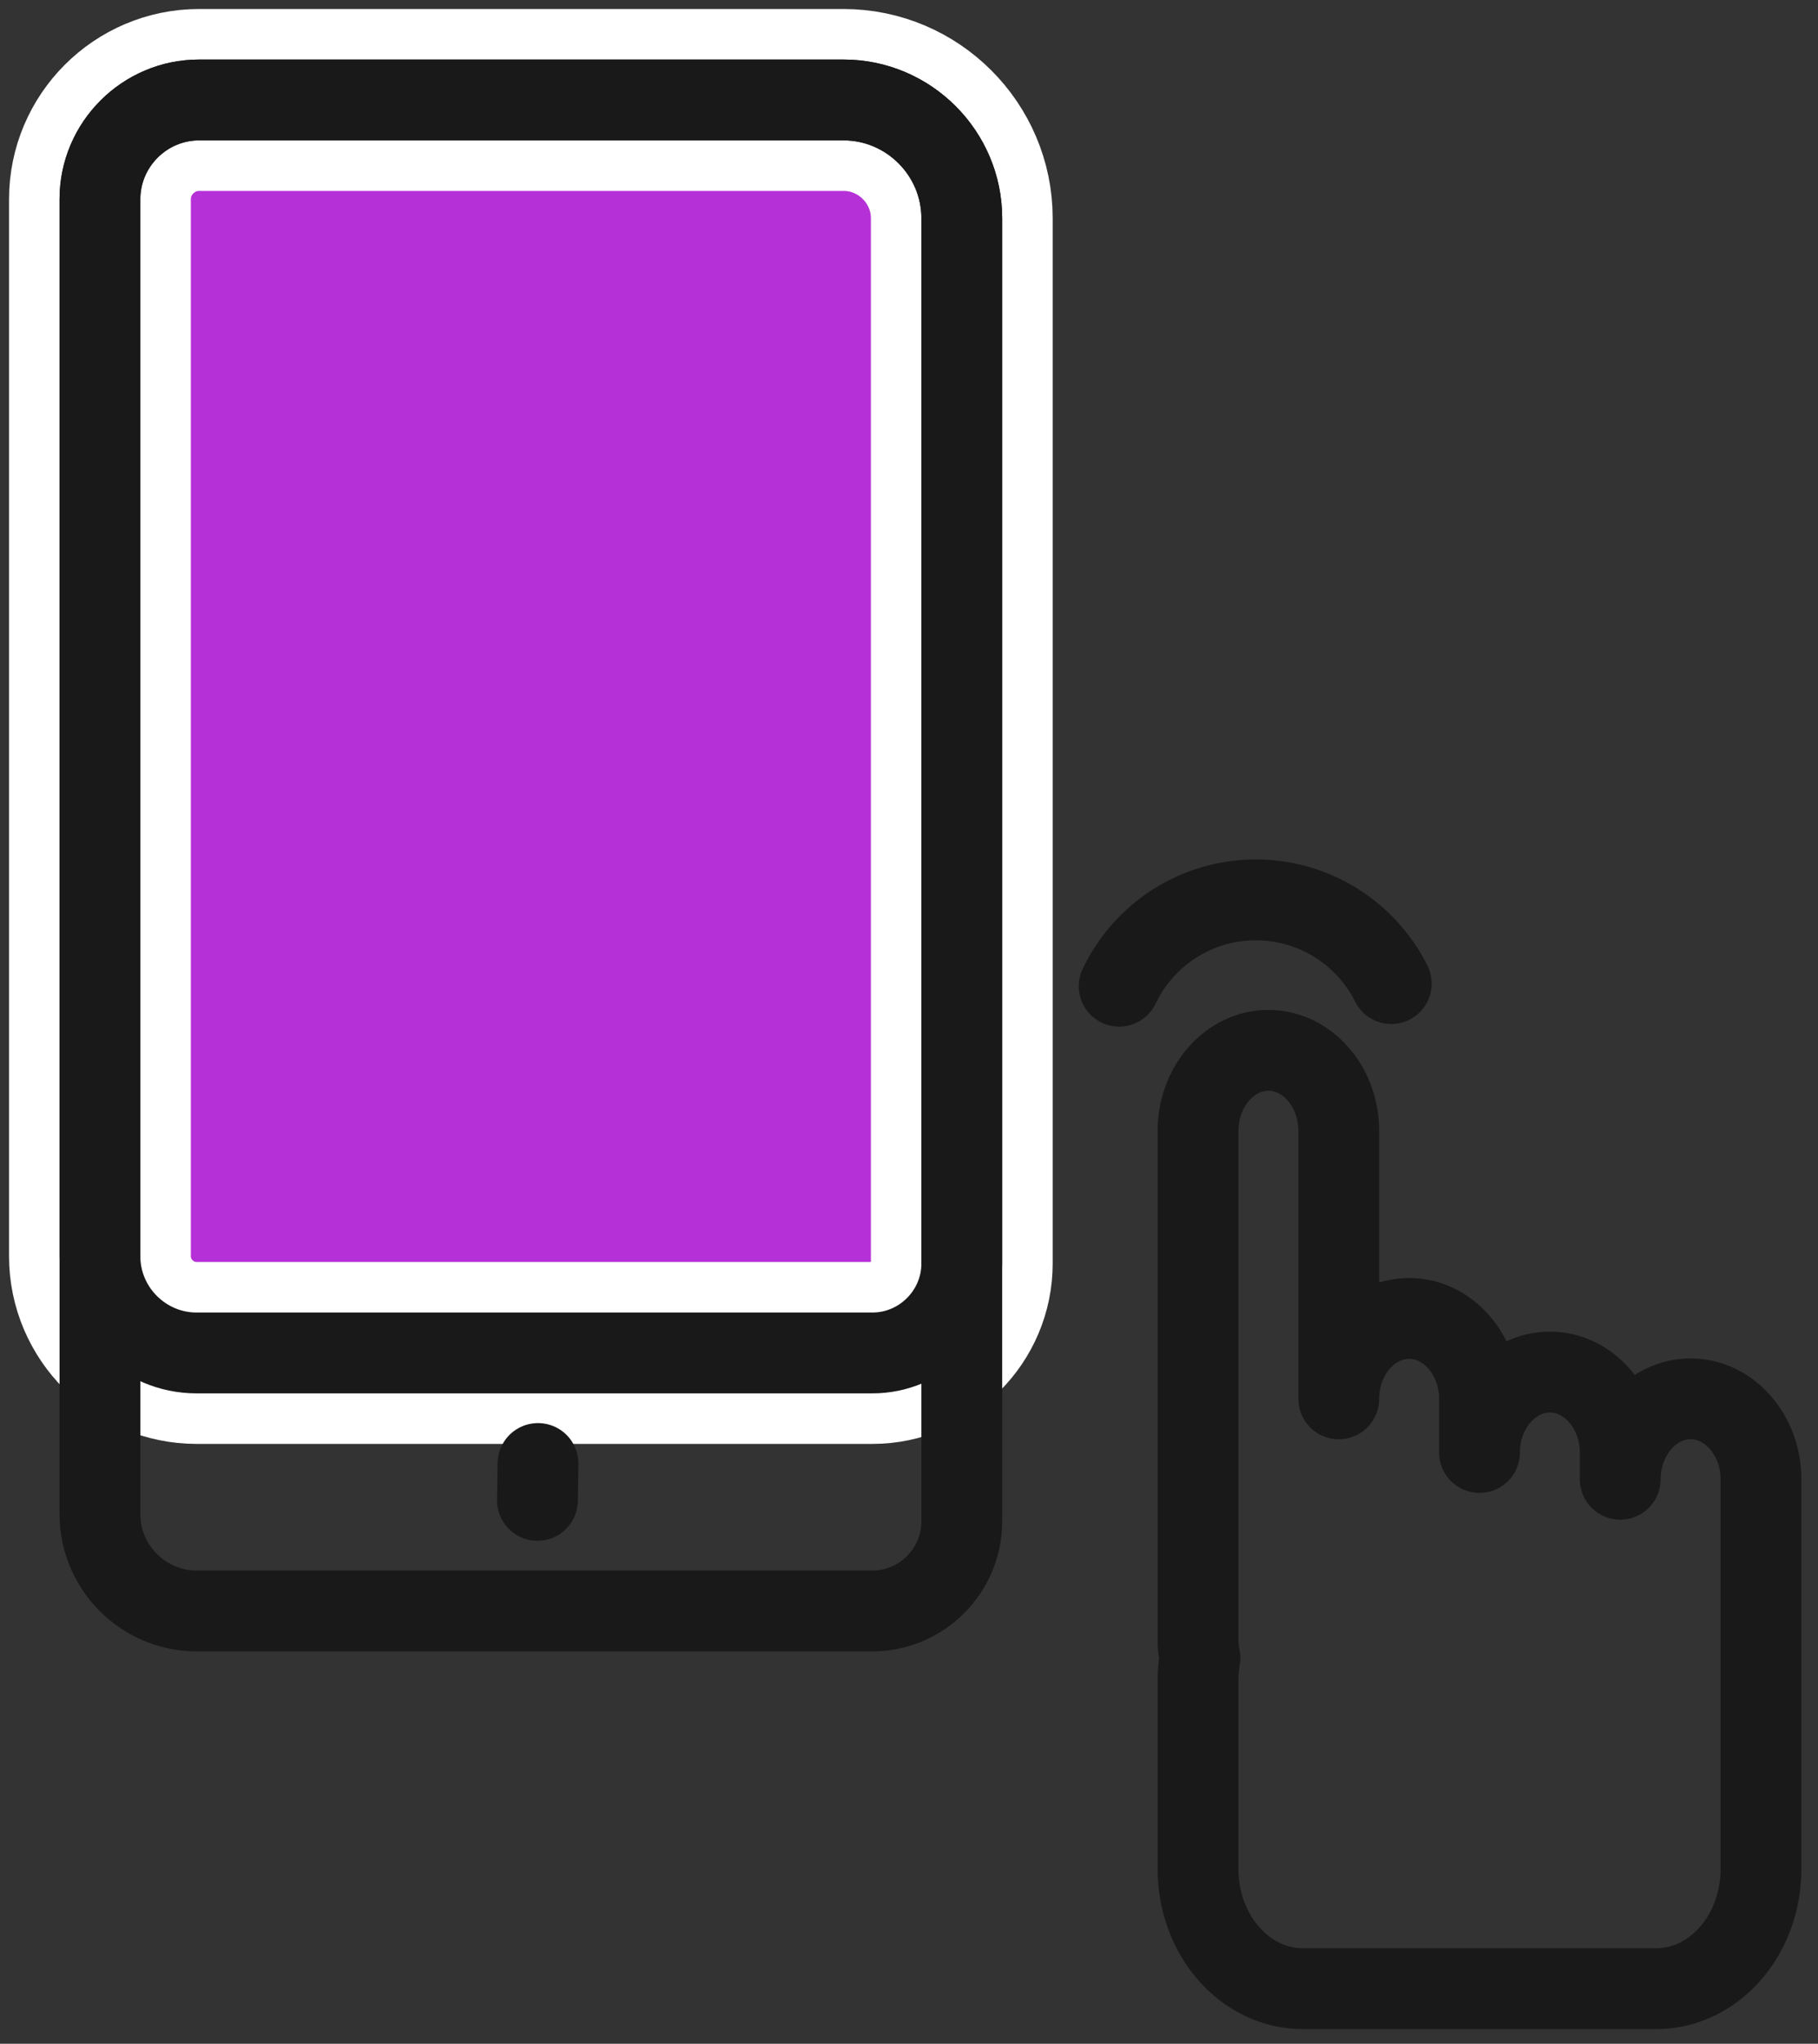
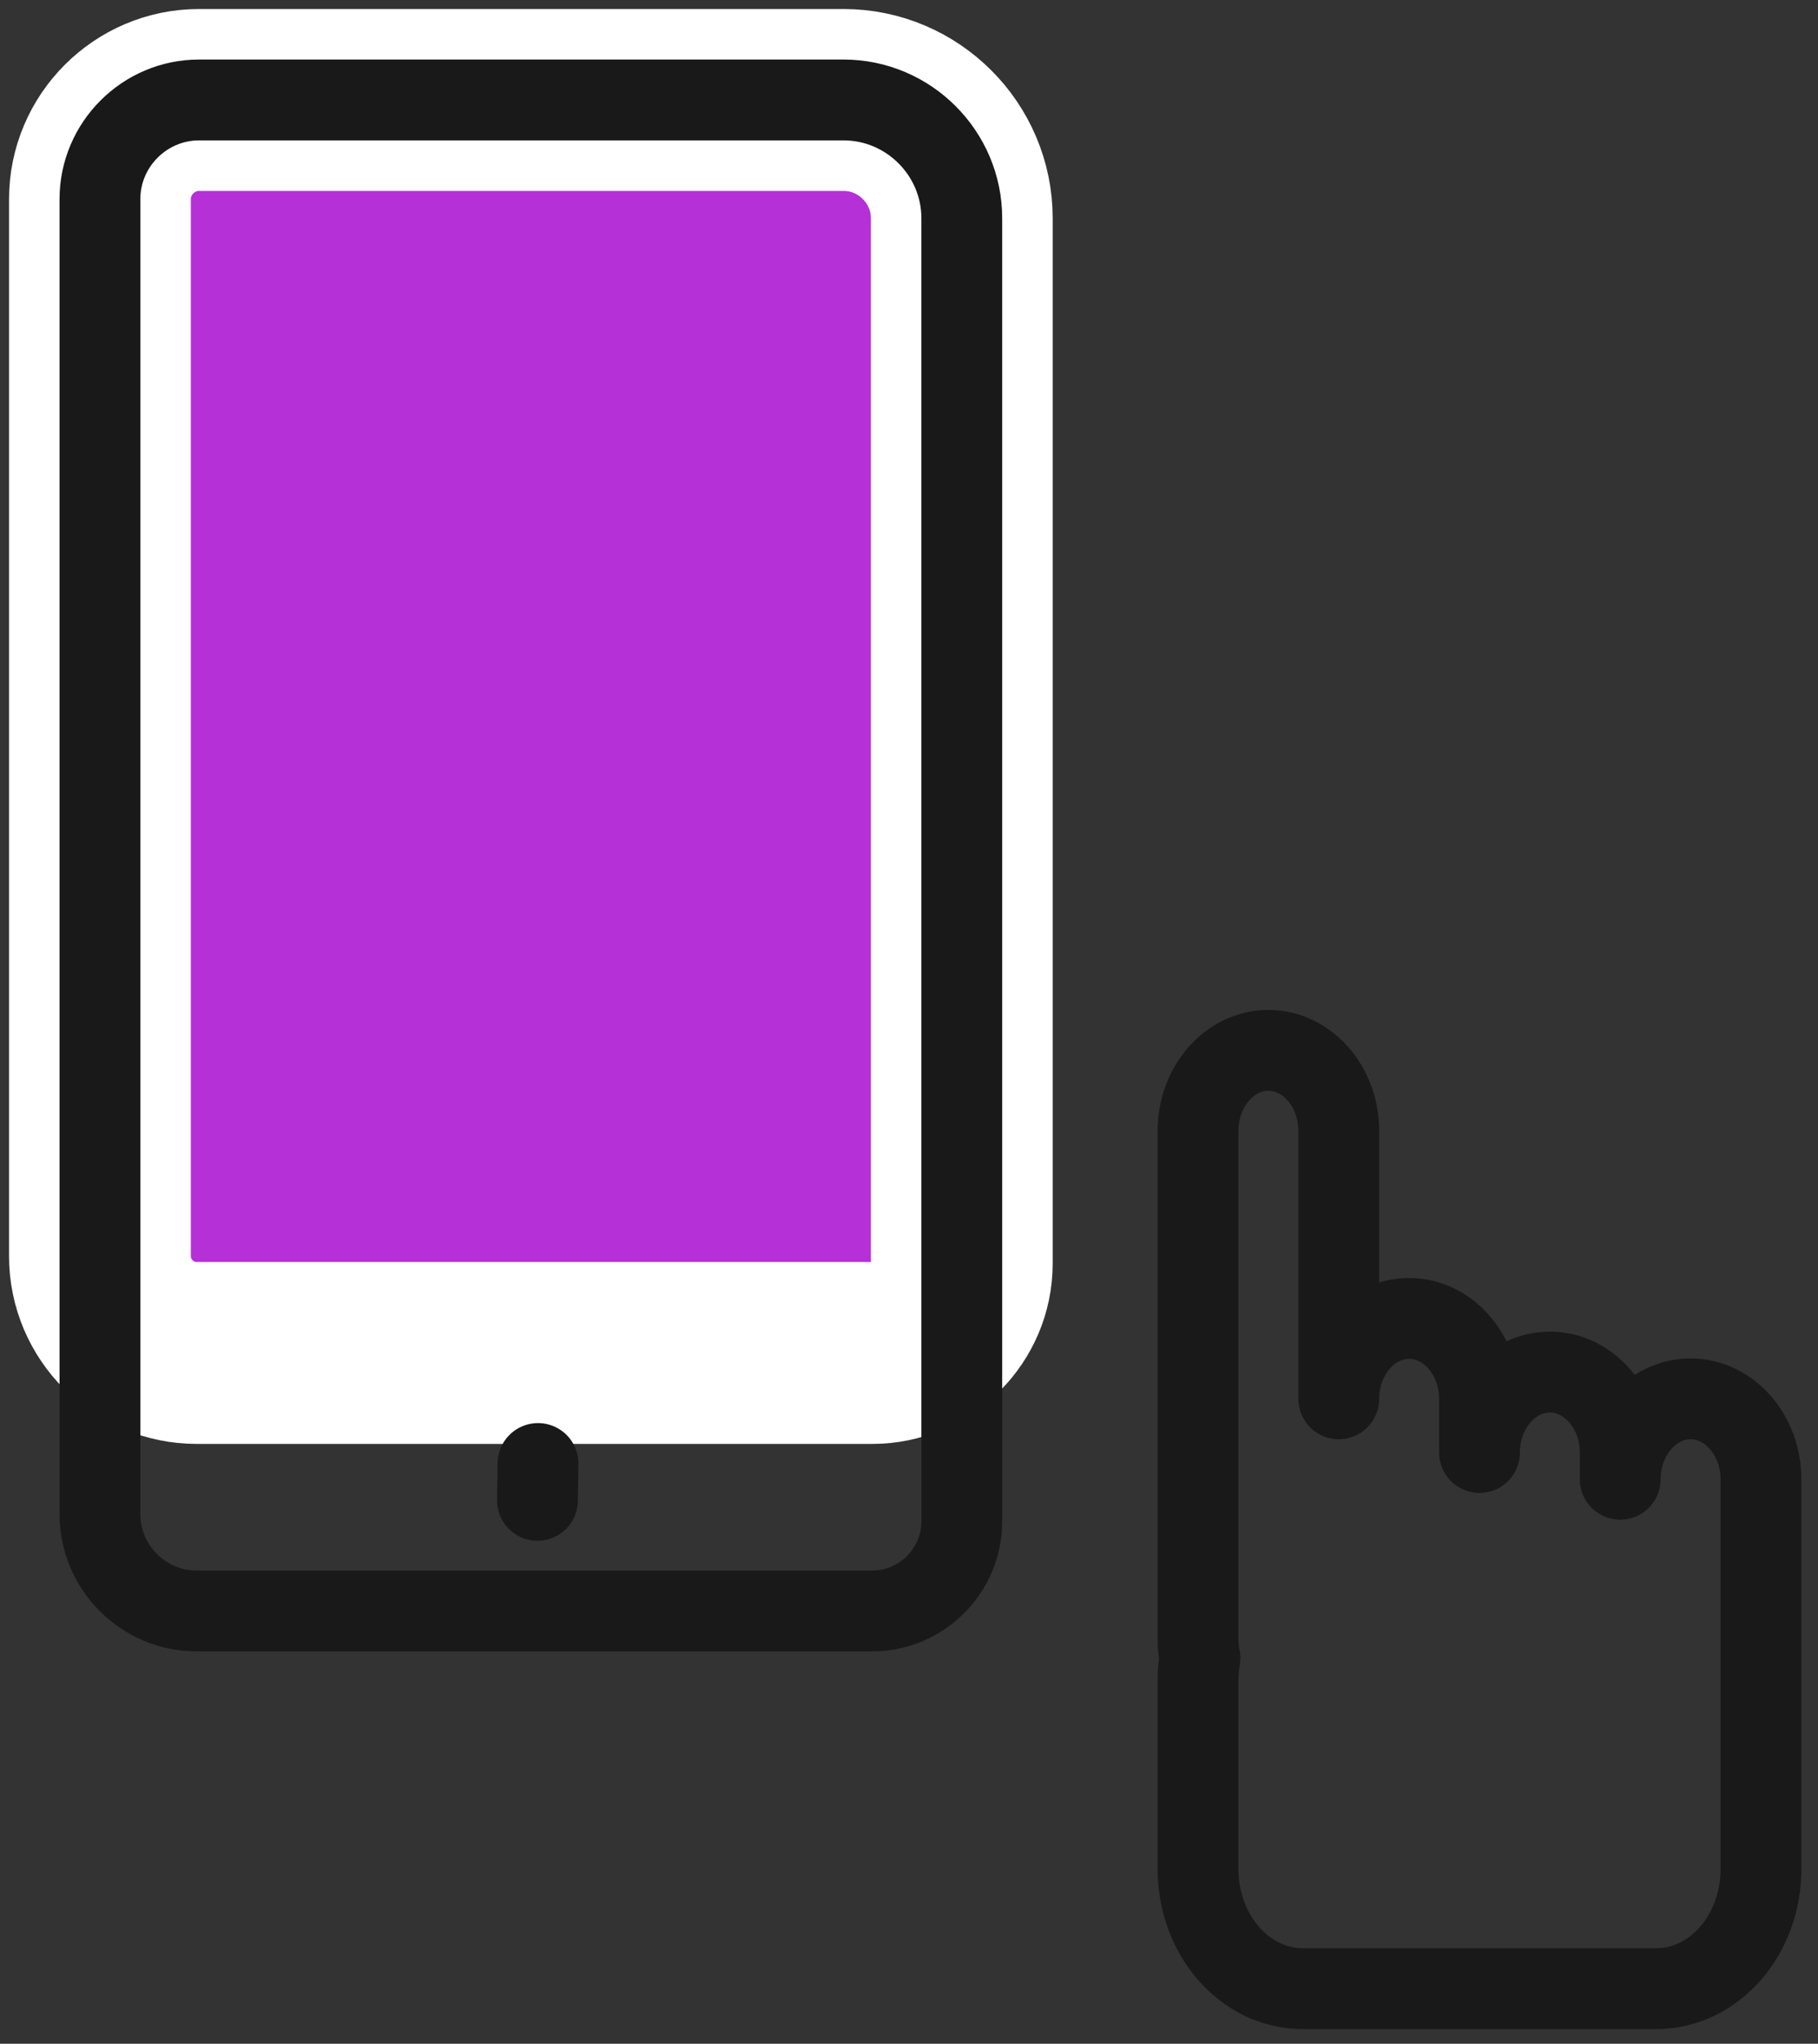
<svg xmlns="http://www.w3.org/2000/svg" width="81px" height="91px" viewBox="0 0 81 91" version="1.1">
  <rect x="0" y="0" width="81" height="91" fill="#333333" stroke="none" />
  <title>Group 15</title>
  <desc>Created with Sketch.</desc>
  <defs />
  <g id="Desktop" stroke="none" stroke-width="1" fill="none" fill-rule="evenodd">
    <g id="Career_Desktop" transform="translate(-328, -4691)">
      <g id="Group-15" transform="translate(332, 4695)">
        <path d="M38.852,5.716 L38.852,52.258 C38.852,54.45 37.057,56.242 34.866,56.242 L4.759,56.242 C2.391,56.242 0.453,54.305 0.453,51.938 L0.453,4.866 C0.453,2.439 2.439,0.451 4.87,0.451 L33.585,0.451 C36.48,0.451 38.852,2.821 38.852,5.716" id="Fill-1" fill="#B530D6" />
        <path d="M38.852,5.716 L38.852,52.258 C38.852,54.45 37.057,56.242 34.866,56.242 L4.759,56.242 C2.391,56.242 0.453,54.305 0.453,51.938 L0.453,4.866 C0.453,2.439 2.439,0.451 4.87,0.451 L33.585,0.451 C36.48,0.451 38.852,2.821 38.852,5.716 Z" id="Stroke-3" stroke="#FFFFFF" stroke-width="8.1" />
        <path d="M74.46,70.778 L74.46,61.868 C74.46,59.896 73.048,58.285 71.326,58.285 C69.6,58.285 68.19,59.896 68.188,61.866 L68.188,60.674 C68.188,58.703 66.778,57.093 65.054,57.093 C63.33,57.093 61.918,58.703 61.918,60.674 L61.918,58.285 C61.918,56.316 60.507,54.704 58.784,54.704 C57.06,54.704 55.648,56.316 55.648,58.285 L55.648,46.349 C55.648,44.379 54.237,42.768 52.512,42.768 C50.788,42.768 49.378,44.379 49.378,46.349 L49.378,69.029 C49.378,69.302 49.409,69.567 49.463,69.823 C49.412,70.134 49.378,70.451 49.378,70.778 L49.378,79.219 C49.378,82.161 51.466,84.548 54.045,84.548 L69.793,84.548 C72.37,84.548 74.46,82.161 74.46,79.219 L74.46,70.778 Z" id="Stroke-5" stroke="#191919" stroke-width="3.6" stroke-linecap="round" stroke-linejoin="round" />
-         <path d="M45.863,39.912 C46.956,37.62 49.303,36.045 52.01,36.069 C54.632,36.092 56.89,37.604 57.987,39.796" id="Stroke-7" stroke="#191919" stroke-width="3.6" stroke-linecap="round" stroke-linejoin="round" />
        <path d="M38.852,5.716 L38.852,63.744 C38.852,65.936 37.057,67.73 34.866,67.73 L4.759,67.73 C2.391,67.73 0.453,65.791 0.453,63.424 L0.453,4.866 C0.453,2.439 2.439,0.451 4.87,0.451 L33.585,0.451 C36.48,0.451 38.852,2.821 38.852,5.716 Z" id="Stroke-9" stroke="#191919" stroke-width="3.6" />
-         <path d="M38.852,5.716 L38.852,52.258 C38.852,54.45 37.057,56.242 34.866,56.242 L4.759,56.242 C2.391,56.242 0.453,54.305 0.453,51.938 L0.453,4.866 C0.453,2.439 2.439,0.451 4.87,0.451 L33.585,0.451 C36.48,0.451 38.852,2.821 38.852,5.716 Z" id="Stroke-11" stroke="#191919" stroke-width="3.6" />
        <path d="M19.971,61.165 C19.971,61.165 19.966,61.532 19.958,61.986 C19.951,62.438 19.946,62.806 19.946,62.806 C19.946,62.806 19.951,62.438 19.958,61.986 C19.966,61.532 19.971,61.165 19.971,61.165 Z" id="Stroke-13" stroke="#191919" stroke-width="3.6" stroke-linecap="round" stroke-linejoin="round" />
      </g>
    </g>
  </g>
</svg>